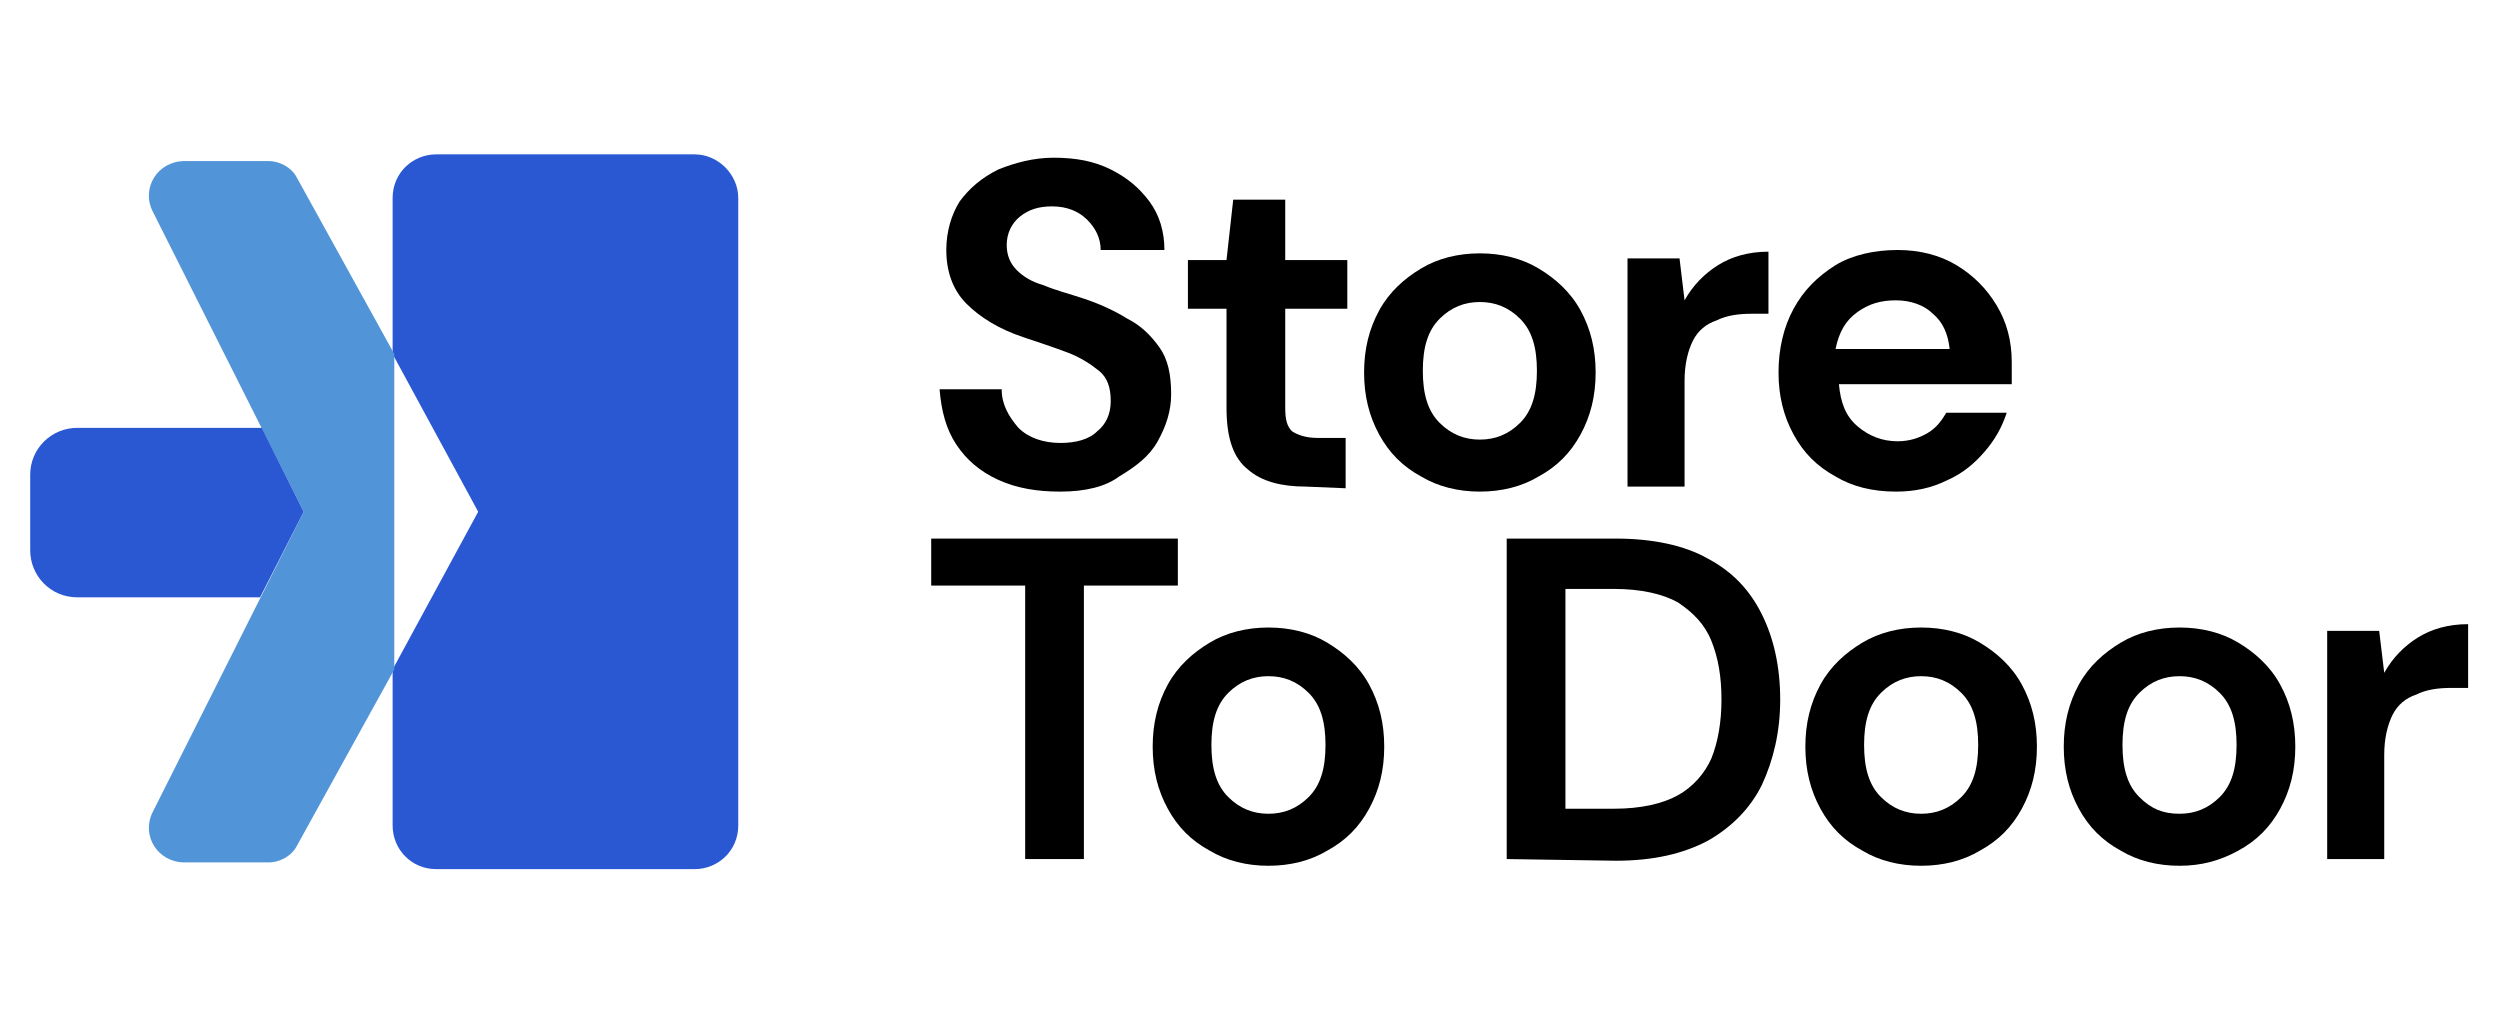
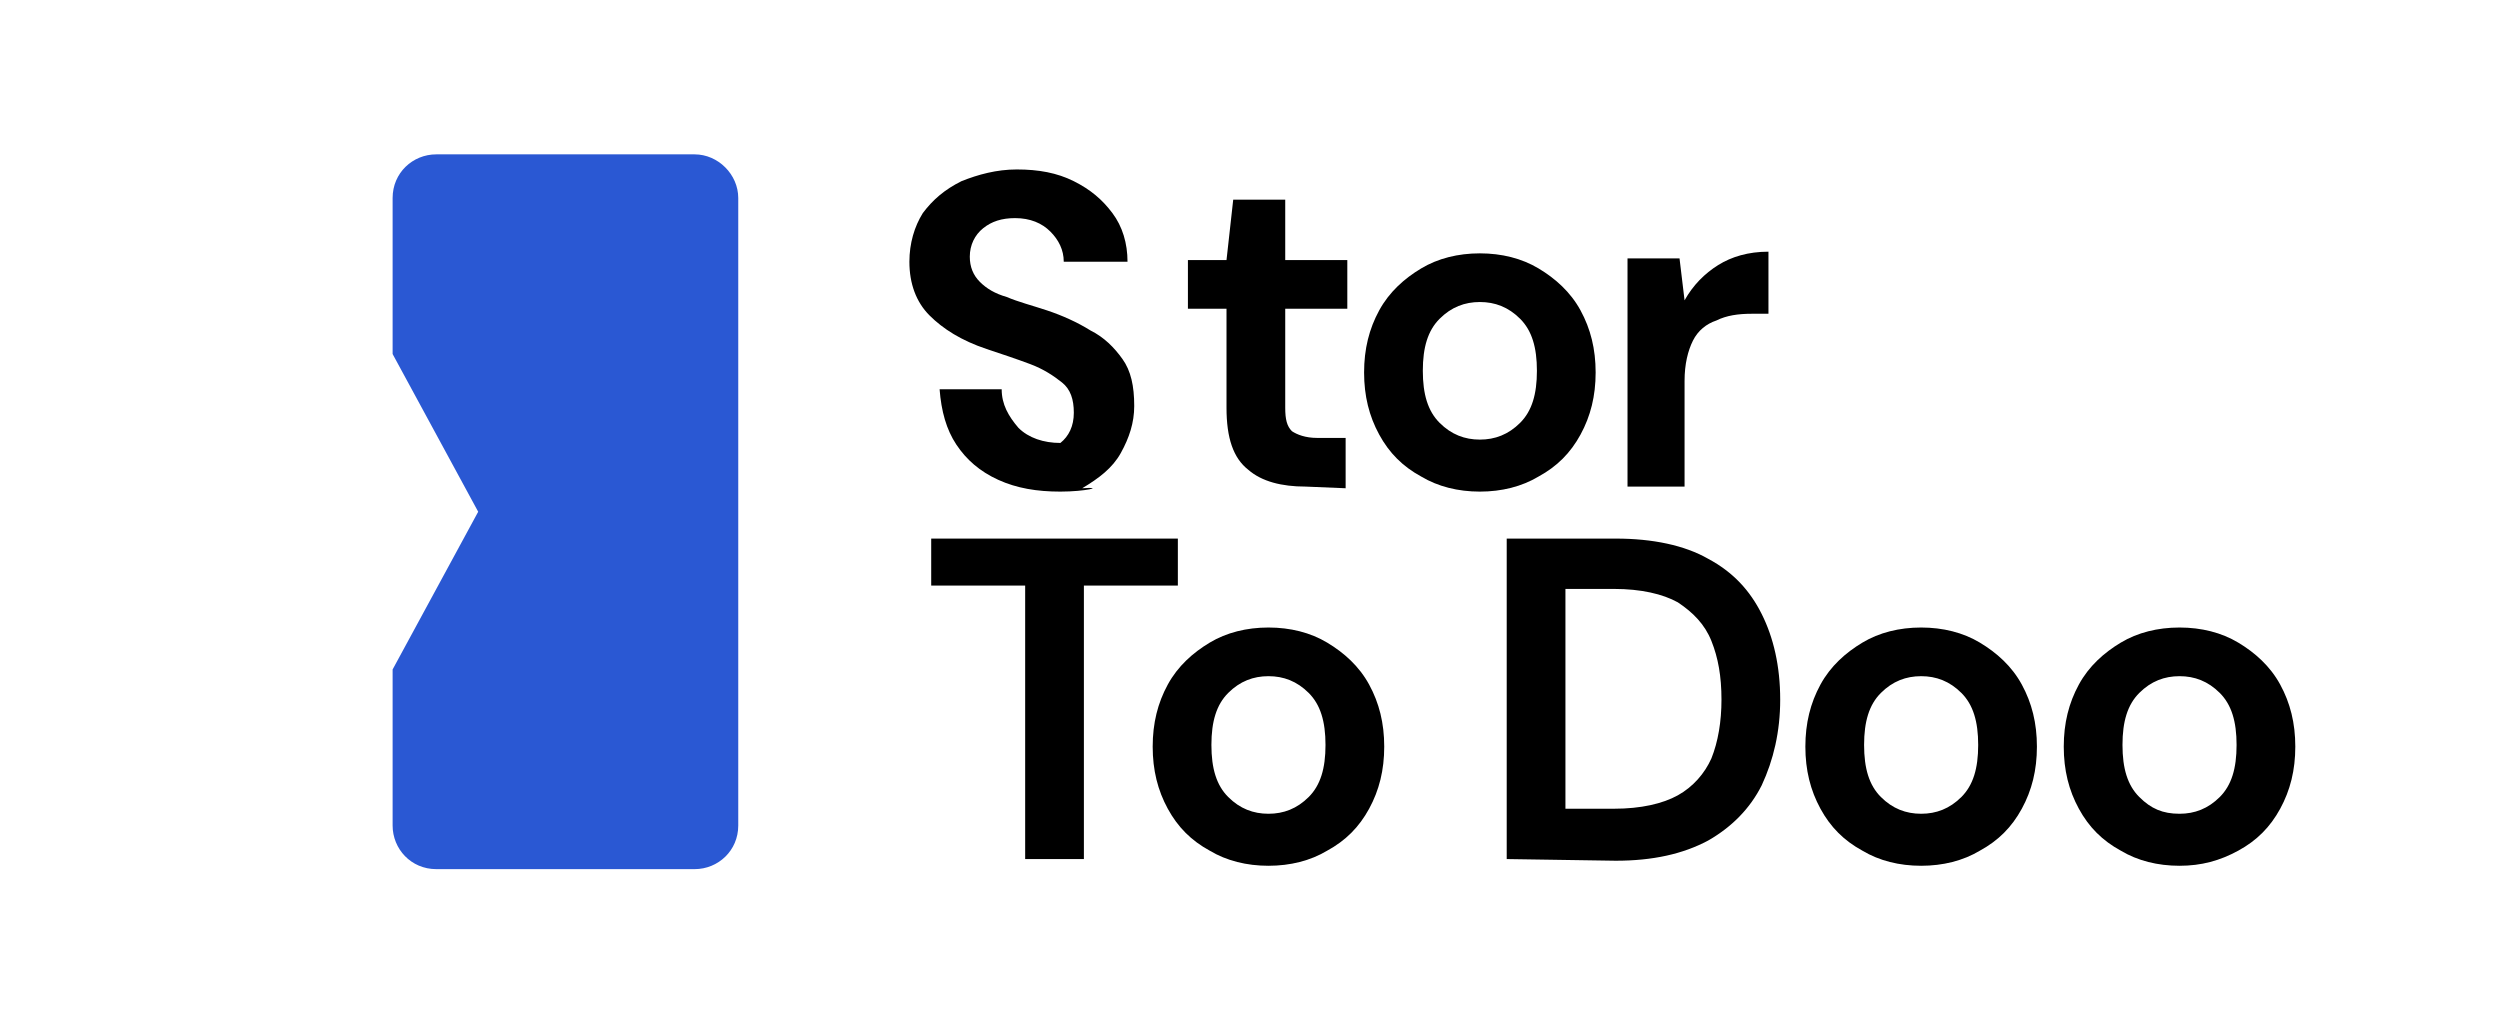
<svg xmlns="http://www.w3.org/2000/svg" version="1.1" id="Layer_1" x="0px" y="0px" viewBox="0 0 149 61" style="enable-background:new 0 0 149 61;" xml:space="preserve">
  <style type="text/css"> .st0storetodoor{fill:#2A58D3;}
	.st1storetodoor{fill:#5195D8;} </style>
  <g id="_x34__00000027573759408115502270000015018644187323397818_">
    <g>
      <g>
-         <path d="M63.2,29.3c-1.4,0-2.6-0.2-3.7-0.7c-1.1-0.5-1.9-1.2-2.5-2.1c-0.6-0.9-0.9-2-1-3.3h3.7c0,0.9,0.4,1.6,1,2.3     c0.6,0.6,1.5,0.9,2.5,0.9c0.9,0,1.7-0.2,2.2-0.7c0.5-0.4,0.8-1,0.8-1.8c0-0.8-0.2-1.4-0.7-1.8c-0.5-0.4-1.1-0.8-1.9-1.1     c-0.8-0.3-1.7-0.6-2.6-0.9c-1.5-0.5-2.6-1.2-3.4-2c-0.8-0.8-1.2-1.9-1.2-3.2c0-1.1,0.3-2.1,0.8-2.9c0.6-0.8,1.3-1.4,2.3-1.9     c1-0.4,2.1-0.7,3.3-0.7c1.3,0,2.4,0.2,3.4,0.7c1,0.5,1.7,1.1,2.3,1.9c0.6,0.8,0.9,1.8,0.9,2.9h-3.8c0-0.7-0.3-1.3-0.8-1.8     c-0.5-0.5-1.2-0.8-2.1-0.8c-0.8,0-1.4,0.2-1.9,0.6c-0.5,0.4-0.8,1-0.8,1.7c0,0.6,0.2,1.1,0.6,1.5c0.4,0.4,0.9,0.7,1.6,0.9     c0.7,0.3,1.5,0.5,2.4,0.8c0.9,0.3,1.8,0.7,2.6,1.2c0.8,0.4,1.4,1,1.9,1.7c0.5,0.7,0.7,1.6,0.7,2.8c0,1-0.3,1.9-0.8,2.8     c-0.5,0.9-1.3,1.5-2.3,2.1C65.9,29,64.7,29.3,63.2,29.3z" />
+         <path d="M63.2,29.3c-1.4,0-2.6-0.2-3.7-0.7c-1.1-0.5-1.9-1.2-2.5-2.1c-0.6-0.9-0.9-2-1-3.3h3.7c0,0.9,0.4,1.6,1,2.3     c0.6,0.6,1.5,0.9,2.5,0.9c0.5-0.4,0.8-1,0.8-1.8c0-0.8-0.2-1.4-0.7-1.8c-0.5-0.4-1.1-0.8-1.9-1.1     c-0.8-0.3-1.7-0.6-2.6-0.9c-1.5-0.5-2.6-1.2-3.4-2c-0.8-0.8-1.2-1.9-1.2-3.2c0-1.1,0.3-2.1,0.8-2.9c0.6-0.8,1.3-1.4,2.3-1.9     c1-0.4,2.1-0.7,3.3-0.7c1.3,0,2.4,0.2,3.4,0.7c1,0.5,1.7,1.1,2.3,1.9c0.6,0.8,0.9,1.8,0.9,2.9h-3.8c0-0.7-0.3-1.3-0.8-1.8     c-0.5-0.5-1.2-0.8-2.1-0.8c-0.8,0-1.4,0.2-1.9,0.6c-0.5,0.4-0.8,1-0.8,1.7c0,0.6,0.2,1.1,0.6,1.5c0.4,0.4,0.9,0.7,1.6,0.9     c0.7,0.3,1.5,0.5,2.4,0.8c0.9,0.3,1.8,0.7,2.6,1.2c0.8,0.4,1.4,1,1.9,1.7c0.5,0.7,0.7,1.6,0.7,2.8c0,1-0.3,1.9-0.8,2.8     c-0.5,0.9-1.3,1.5-2.3,2.1C65.9,29,64.7,29.3,63.2,29.3z" />
        <path d="M77.8,29c-1.4,0-2.6-0.3-3.4-1c-0.9-0.7-1.3-1.9-1.3-3.7v-5.9h-2.3v-2.9h2.3l0.4-3.6h3.1v3.6h3.7v2.9h-3.7v5.9     c0,0.7,0.1,1.1,0.4,1.4c0.3,0.2,0.8,0.4,1.5,0.4h1.7v3L77.8,29L77.8,29z" />
        <path d="M88.2,29.3c-1.3,0-2.5-0.3-3.5-0.9c-1.1-0.6-1.9-1.4-2.5-2.5c-0.6-1.1-0.9-2.3-0.9-3.7c0-1.4,0.3-2.6,0.9-3.7     c0.6-1.1,1.5-1.9,2.5-2.5c1-0.6,2.2-0.9,3.5-0.9c1.3,0,2.5,0.3,3.5,0.9c1,0.6,1.9,1.4,2.5,2.5c0.6,1.1,0.9,2.3,0.9,3.7     c0,1.4-0.3,2.6-0.9,3.7c-0.6,1.1-1.4,1.9-2.5,2.5C90.7,29,89.5,29.3,88.2,29.3z M88.2,26.2c0.9,0,1.7-0.3,2.4-1     c0.7-0.7,1-1.7,1-3.1c0-1.4-0.3-2.4-1-3.1c-0.7-0.7-1.5-1-2.4-1c-0.9,0-1.7,0.3-2.4,1c-0.7,0.7-1,1.7-1,3.1c0,1.4,0.3,2.4,1,3.1     C86.5,25.9,87.3,26.2,88.2,26.2z" />
        <path d="M97,29V15.4h3.1l0.3,2.5c0.5-0.9,1.2-1.6,2-2.1c0.8-0.5,1.8-0.8,3-0.8v3.7h-1c-0.8,0-1.5,0.1-2.1,0.4     c-0.6,0.2-1.1,0.6-1.4,1.2c-0.3,0.6-0.5,1.4-0.5,2.4V29L97,29L97,29z" />
-         <path d="M113,29.3c-1.4,0-2.6-0.3-3.6-0.9c-1.1-0.6-1.9-1.4-2.5-2.5c-0.6-1.1-0.9-2.3-0.9-3.7c0-1.4,0.3-2.7,0.9-3.8     c0.6-1.1,1.4-1.9,2.5-2.6c1-0.6,2.3-0.9,3.7-0.9c1.3,0,2.5,0.3,3.5,0.9c1,0.6,1.8,1.4,2.4,2.4c0.6,1,0.9,2.1,0.9,3.4     c0,0.2,0,0.4,0,0.6c0,0.2,0,0.4,0,0.7h-10.3c0.1,1.1,0.4,1.9,1.1,2.5c0.7,0.6,1.5,0.9,2.4,0.9c0.7,0,1.3-0.2,1.8-0.5     c0.5-0.3,0.8-0.7,1.1-1.2h3.6c-0.3,0.9-0.7,1.6-1.3,2.3c-0.6,0.7-1.3,1.3-2.2,1.7C115.1,29.1,114.1,29.3,113,29.3z M113,17.9     c-0.9,0-1.6,0.2-2.3,0.7c-0.7,0.5-1.1,1.2-1.3,2.2h6.8c-0.1-0.9-0.4-1.6-1-2.1C114.7,18.2,113.9,17.9,113,17.9z" />
      </g>
      <g>
        <path d="M61.1,51.2V34.9h-5.6v-2.8h14.7v2.8h-5.6v16.3H61.1z" />
        <path d="M75.6,51.6c-1.3,0-2.5-0.3-3.5-0.9c-1.1-0.6-1.9-1.4-2.5-2.5c-0.6-1.1-0.9-2.3-0.9-3.7c0-1.4,0.3-2.6,0.9-3.7     c0.6-1.1,1.5-1.9,2.5-2.5c1-0.6,2.2-0.9,3.5-0.9c1.3,0,2.5,0.3,3.5,0.9c1,0.6,1.9,1.4,2.5,2.5c0.6,1.1,0.9,2.3,0.9,3.7     c0,1.4-0.3,2.6-0.9,3.7c-0.6,1.1-1.4,1.9-2.5,2.5C78.1,51.3,76.9,51.6,75.6,51.6z M75.6,48.5c0.9,0,1.7-0.3,2.4-1     c0.7-0.7,1-1.7,1-3.1c0-1.4-0.3-2.4-1-3.1c-0.7-0.7-1.5-1-2.4-1c-0.9,0-1.7,0.3-2.4,1c-0.7,0.7-1,1.7-1,3.1c0,1.4,0.3,2.4,1,3.1     C73.9,48.2,74.7,48.5,75.6,48.5z" />
        <path d="M89.8,51.2V32.1h6.5c2.2,0,4.1,0.4,5.5,1.2c1.5,0.8,2.5,1.9,3.2,3.3c0.7,1.4,1.1,3.1,1.1,5.1c0,1.9-0.4,3.6-1.1,5.1     c-0.7,1.4-1.8,2.5-3.2,3.3c-1.5,0.8-3.3,1.2-5.5,1.2L89.8,51.2L89.8,51.2z M93.3,48.2h2.9c1.6,0,2.9-0.3,3.8-0.8     c0.9-0.5,1.6-1.3,2-2.2c0.4-1,0.6-2.2,0.6-3.5c0-1.4-0.2-2.5-0.6-3.5c-0.4-1-1.1-1.7-2-2.3c-0.9-0.5-2.2-0.8-3.8-0.8h-2.9V48.2z" />
        <path d="M114.5,51.6c-1.3,0-2.5-0.3-3.5-0.9c-1.1-0.6-1.9-1.4-2.5-2.5c-0.6-1.1-0.9-2.3-0.9-3.7c0-1.4,0.3-2.6,0.9-3.7     c0.6-1.1,1.5-1.9,2.5-2.5c1-0.6,2.2-0.9,3.5-0.9c1.3,0,2.5,0.3,3.5,0.9c1,0.6,1.9,1.4,2.5,2.5c0.6,1.1,0.9,2.3,0.9,3.7     c0,1.4-0.3,2.6-0.9,3.7c-0.6,1.1-1.4,1.9-2.5,2.5C117,51.3,115.8,51.6,114.5,51.6z M114.5,48.5c0.9,0,1.7-0.3,2.4-1     c0.7-0.7,1-1.7,1-3.1c0-1.4-0.3-2.4-1-3.1c-0.7-0.7-1.5-1-2.4-1c-0.9,0-1.7,0.3-2.4,1c-0.7,0.7-1,1.7-1,3.1c0,1.4,0.3,2.4,1,3.1     C112.8,48.2,113.6,48.5,114.5,48.5z" />
        <path d="M129.9,51.6c-1.3,0-2.5-0.3-3.5-0.9c-1.1-0.6-1.9-1.4-2.5-2.5c-0.6-1.1-0.9-2.3-0.9-3.7c0-1.4,0.3-2.6,0.9-3.7     c0.6-1.1,1.5-1.9,2.5-2.5c1-0.6,2.2-0.9,3.5-0.9c1.3,0,2.5,0.3,3.5,0.9c1,0.6,1.9,1.4,2.5,2.5c0.6,1.1,0.9,2.3,0.9,3.7     c0,1.4-0.3,2.6-0.9,3.7c-0.6,1.1-1.4,1.9-2.5,2.5C132.3,51.3,131.2,51.6,129.9,51.6z M129.9,48.5c0.9,0,1.7-0.3,2.4-1     c0.7-0.7,1-1.7,1-3.1c0-1.4-0.3-2.4-1-3.1c-0.7-0.7-1.5-1-2.4-1c-0.9,0-1.7,0.3-2.4,1c-0.7,0.7-1,1.7-1,3.1c0,1.4,0.3,2.4,1,3.1     C128.2,48.2,128.9,48.5,129.9,48.5z" />
-         <path d="M138.7,51.2V37.6h3.1l0.3,2.5c0.5-0.9,1.2-1.6,2-2.1c0.8-0.5,1.8-0.8,3-0.8V41h-1c-0.8,0-1.5,0.1-2.1,0.4     c-0.6,0.2-1.1,0.6-1.4,1.2c-0.3,0.6-0.5,1.4-0.5,2.4v6.2H138.7z" />
      </g>
      <g>
        <path class="st0storetodoor" d="M41.4,9.2H26c-1.4,0-2.6,1.1-2.6,2.6v9.3l5.1,9.4l-5.1,9.4v9.3c0,1.4,1.1,2.6,2.6,2.6h15.4     c1.4,0,2.6-1.1,2.6-2.6V11.8C44,10.4,42.8,9.2,41.4,9.2z" />
-         <path class="st1storetodoor" d="M17.7,10.6c-0.3-0.6-1-1-1.7-1h-5c-1.6,0-2.6,1.6-1.9,3l9,17.9l-9,17.9c-0.7,1.4,0.3,3,1.9,3h5     c0.7,0,1.4-0.4,1.7-1l5.8-10.5V21.1L17.7,10.6z" />
-         <path class="st0storetodoor" d="M18.1,30.5l-2.5-5H4.6c-1.5,0-2.8,1.2-2.8,2.8v4.5c0,1.5,1.2,2.8,2.8,2.8h10.9L18.1,30.5z" />
      </g>
    </g>
  </g>
</svg>